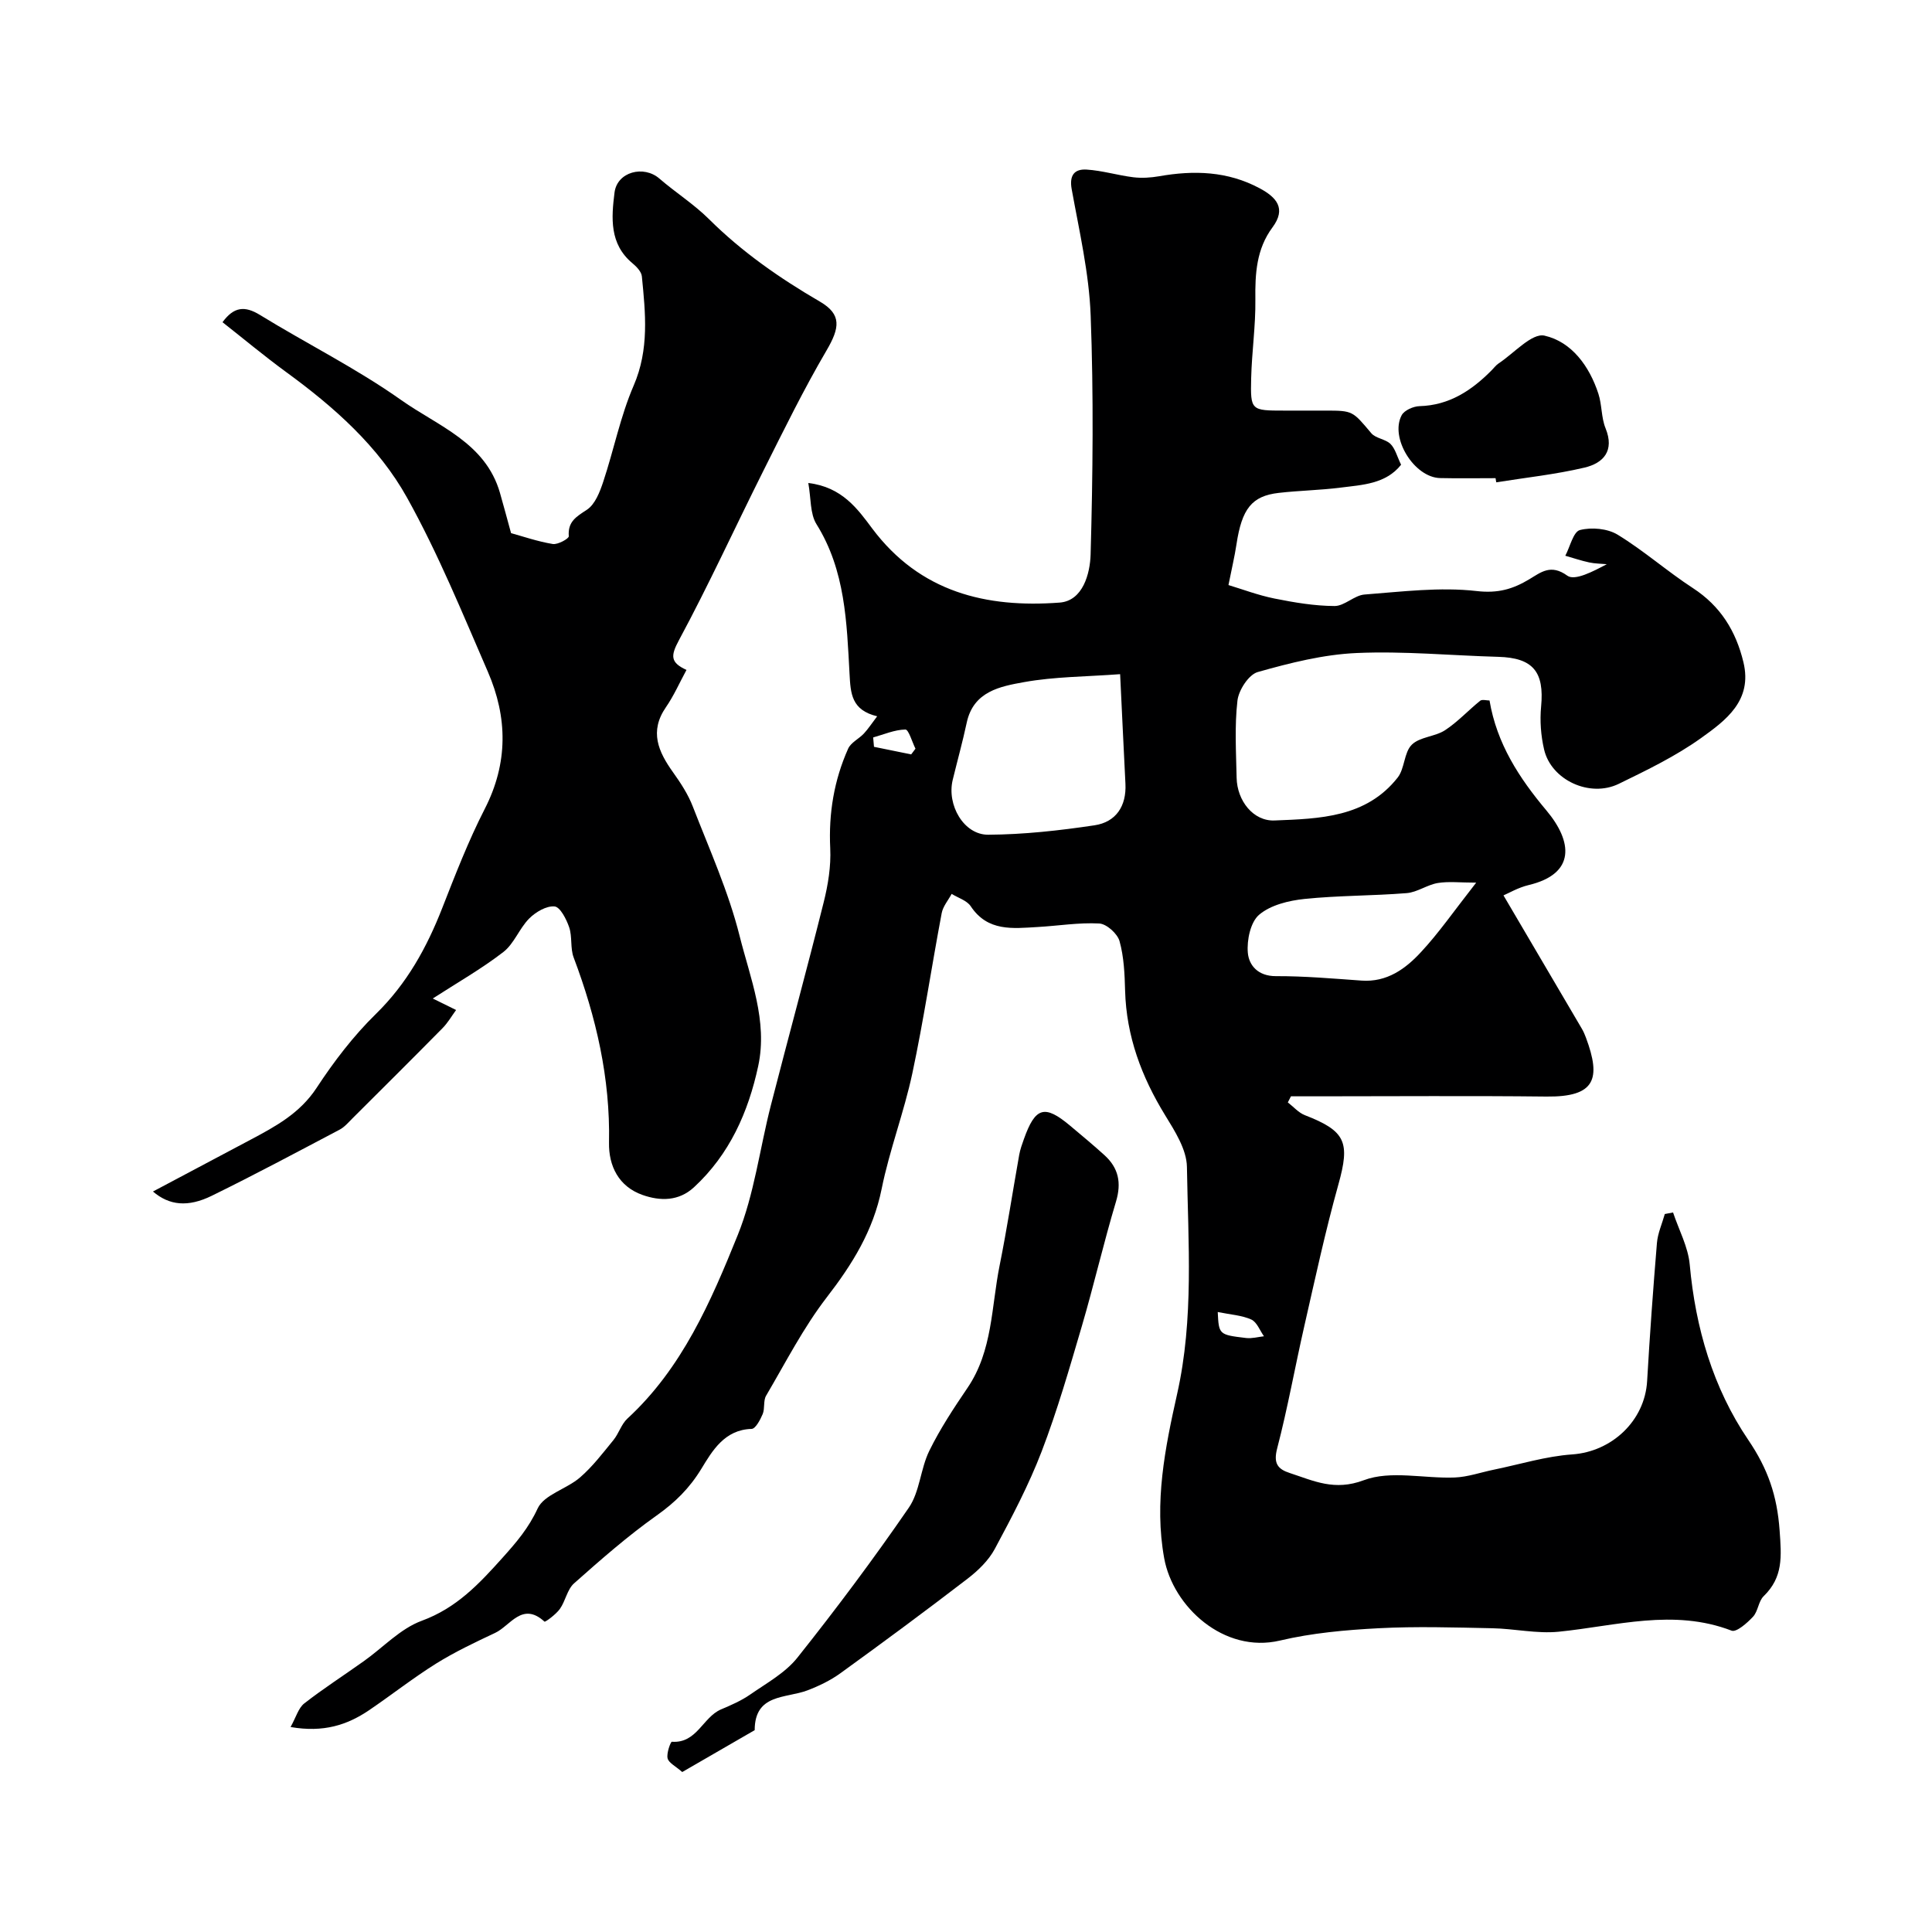
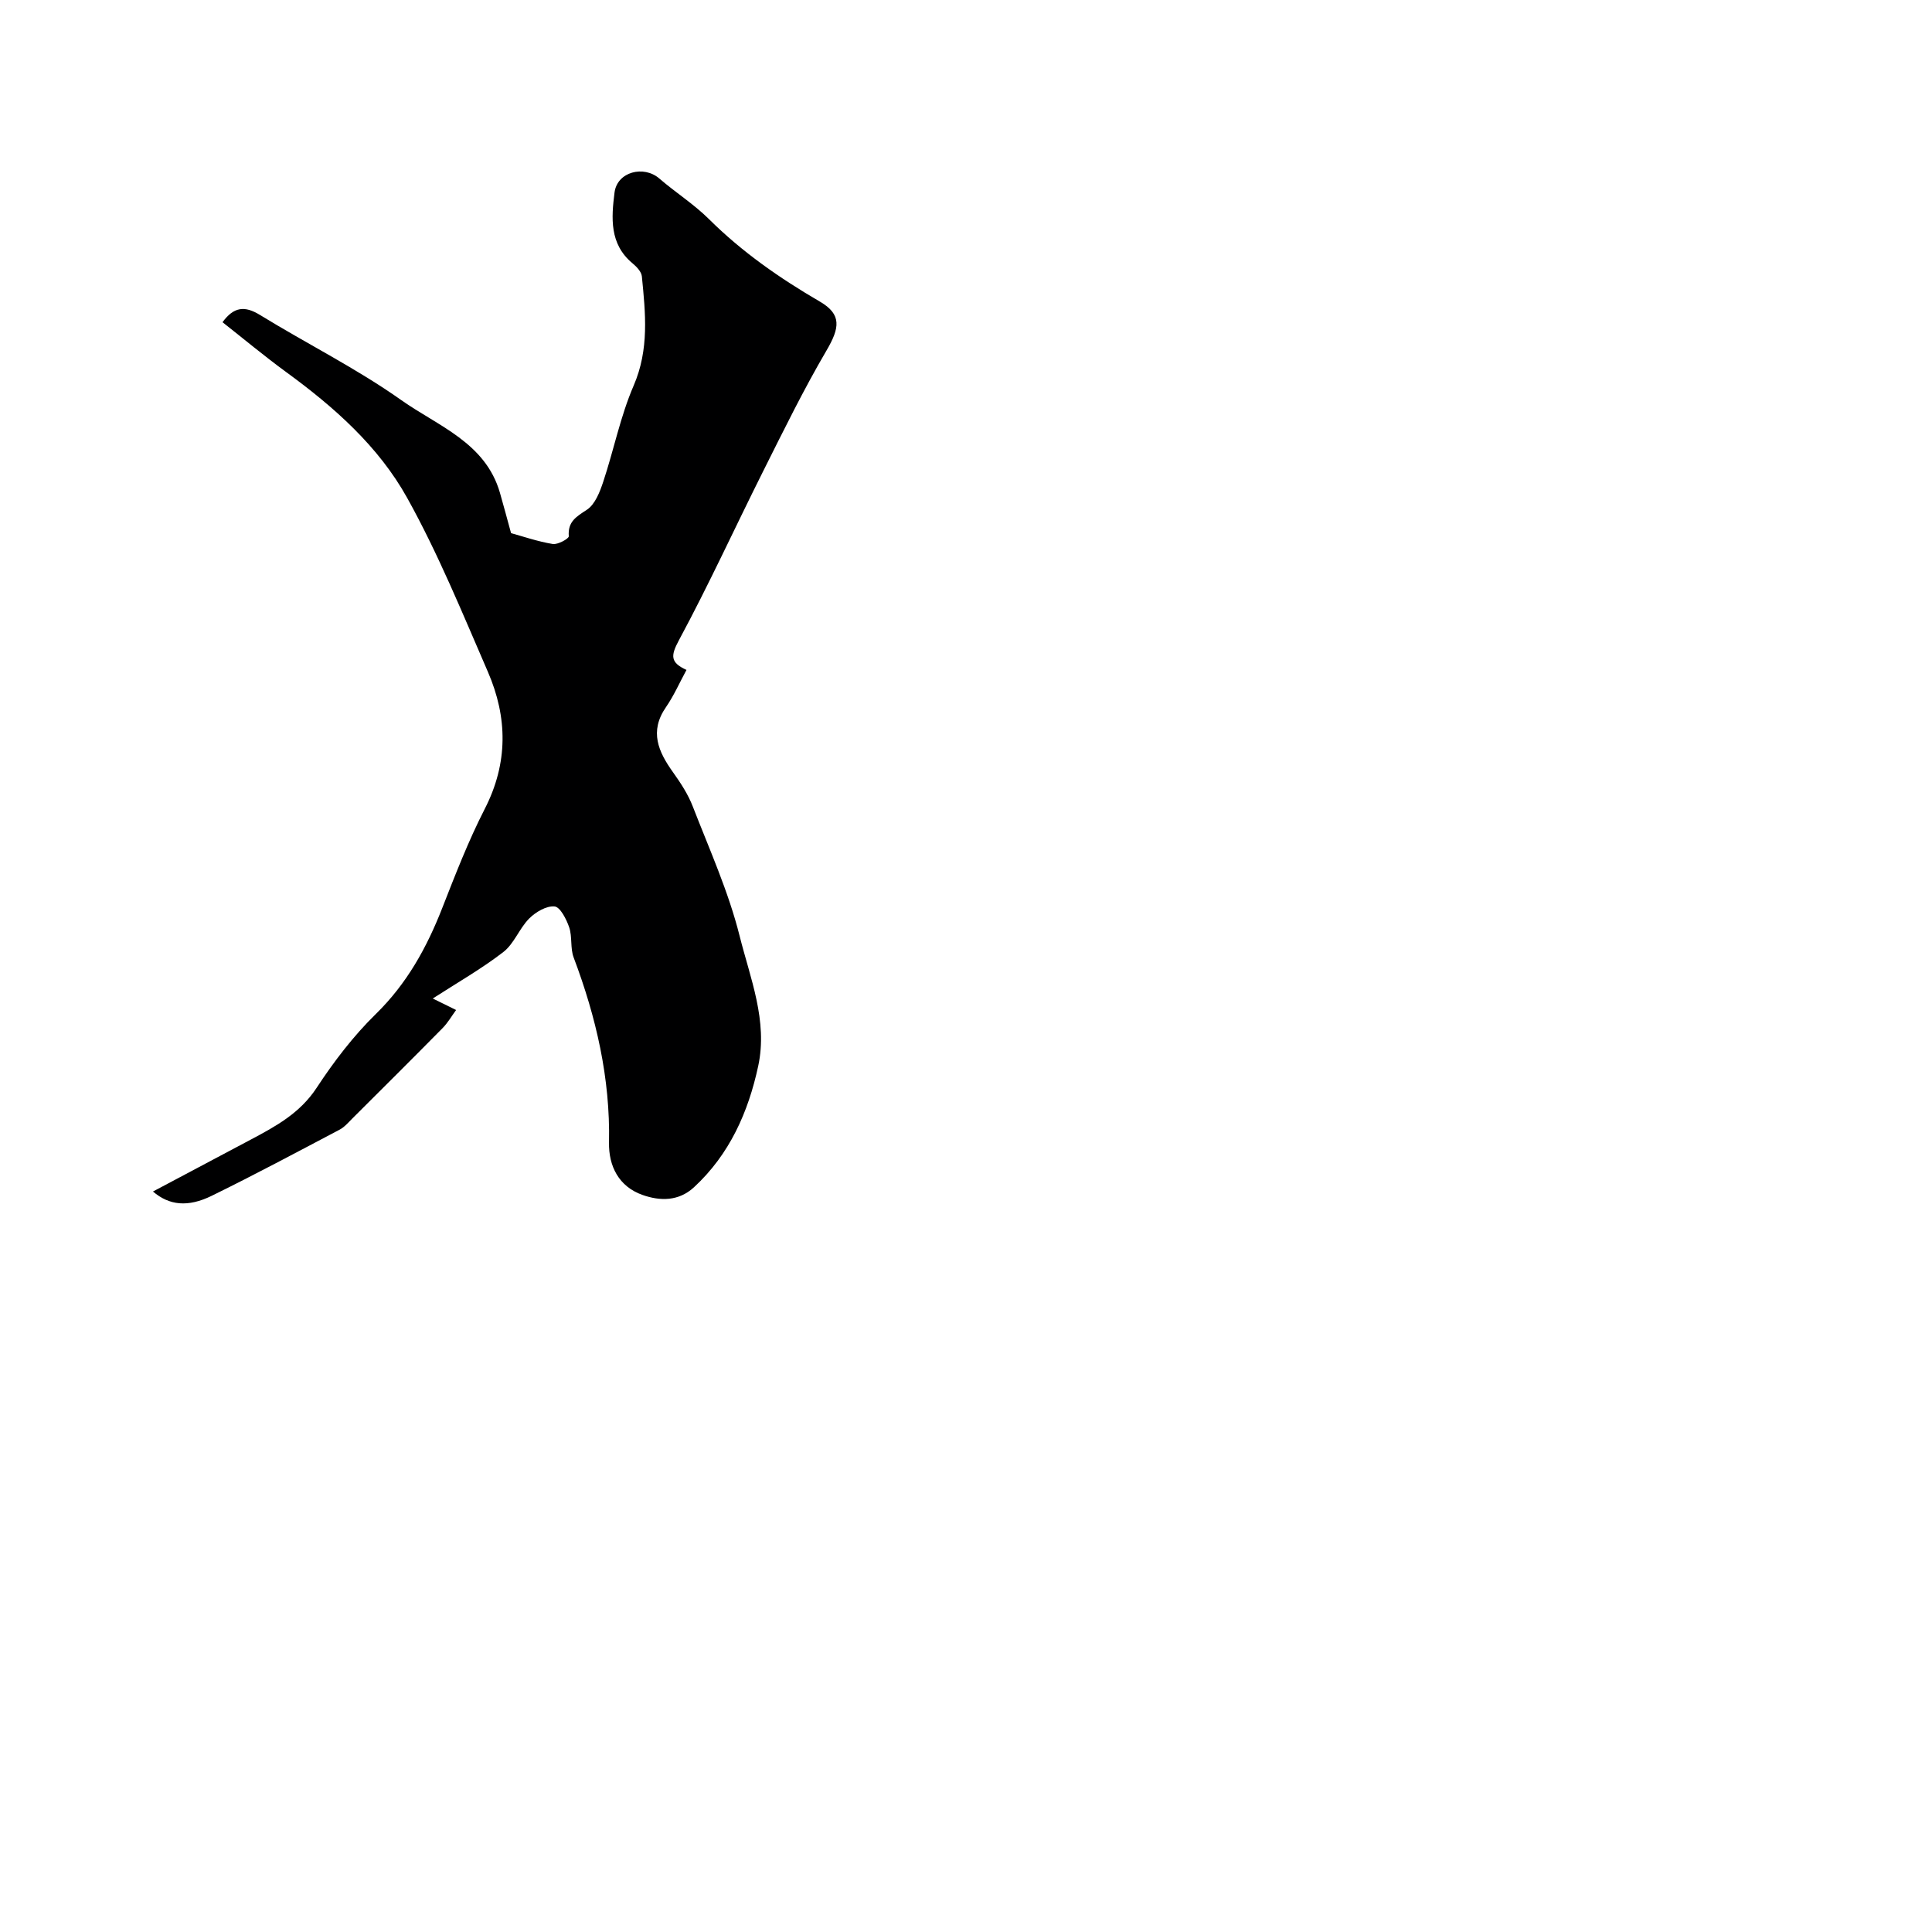
<svg xmlns="http://www.w3.org/2000/svg" enable-background="new 0 0 400 400" viewBox="0 0 400 400">
  <g fill="#000001">
-     <path d="m60.16 357.56c1.14-2.04 1.62-3.93 2.83-4.88 3.97-3.1 8.23-5.83 12.34-8.76 3.99-2.83 7.57-6.74 12-8.36 7.21-2.65 11.86-7.63 16.73-13.06 2.88-3.21 5.38-6.13 7.25-10.18 1.32-2.87 6.01-4.03 8.78-6.43 2.59-2.24 4.72-5.05 6.91-7.73 1.12-1.37 1.64-3.3 2.9-4.46 11.33-10.43 17.28-24.23 22.84-37.99 3.43-8.49 4.56-17.91 6.86-26.87 3.6-14.01 7.42-27.97 10.93-42.01.91-3.63 1.54-7.49 1.36-11.2-.35-7.23.79-14.09 3.71-20.63.57-1.27 2.23-2.03 3.26-3.13.9-.97 1.63-2.1 2.75-3.57-5.35-1.28-5.5-4.74-5.72-8.76-.58-10.66-.86-21.43-6.85-31.02-1.35-2.17-1.11-5.33-1.69-8.52 7.02.83 10.25 5.43 13.24 9.43 9.9 13.2 23.61 16.47 38.79 15.33 4.84-.36 6.31-6.04 6.42-9.98.46-16.49.63-33.01.01-49.48-.33-8.75-2.36-17.46-3.93-26.14-.54-2.98.67-4.2 3.09-4.05 3.24.2 6.43 1.19 9.68 1.59 1.75.21 3.6.09 5.34-.21 7.19-1.27 14.16-1.06 20.77 2.47 3.5 1.87 5.62 4.18 2.69 8.12-3.33 4.49-3.61 9.58-3.54 14.94.07 5.43-.74 10.86-.87 16.3-.16 6.68-.04 6.69 6.9 6.69h8.5c5.68 0 5.59.08 9.47 4.68.92 1.09 2.93 1.2 3.98 2.23.98.98 1.35 2.57 2.19 4.3-3.19 4.01-8.02 4.16-12.57 4.74-4.24.54-8.54.6-12.78 1.09-5.57.64-7.62 3.3-8.73 10.64-.38 2.54-.99 5.04-1.66 8.44 2.89.87 6.15 2.11 9.53 2.79 4.09.82 8.28 1.53 12.43 1.55 2.06.01 4.09-2.22 6.21-2.38 7.73-.59 15.59-1.59 23.21-.72 4.43.51 7.51-.4 10.92-2.45 2.39-1.43 4.44-3.21 7.86-.73 1.54 1.12 5.34-.88 8.17-2.38-1.21-.11-2.44-.11-3.62-.36-1.68-.36-3.32-.92-4.97-1.39.99-1.87 1.66-4.97 3.03-5.32 2.41-.62 5.72-.32 7.82.97 5.42 3.31 10.24 7.58 15.57 11.05 5.72 3.72 8.91 8.9 10.46 15.35 1.91 7.94-3.66 12.04-8.79 15.71-5.25 3.75-11.18 6.62-17.01 9.46-6.01 2.93-14-.78-15.47-7.1-.67-2.86-.9-5.96-.62-8.89.69-7.21-1.68-10.1-8.87-10.3-9.77-.27-19.56-1.22-29.3-.79-6.9.3-13.82 2.05-20.5 3.94-1.87.53-3.95 3.74-4.2 5.92-.61 5.26-.28 10.64-.17 15.98.1 4.75 3.45 9.01 7.85 8.83 9.31-.37 18.96-.59 25.49-8.88 1.48-1.88 1.3-5.19 2.92-6.8 1.65-1.64 4.8-1.65 6.88-3 2.63-1.72 4.82-4.12 7.29-6.11.4-.32 1.29-.05 1.93-.05 1.51 8.96 6.14 16.05 11.79 22.78 5.4 6.44 6.09 13.1-3.68 15.43-2.16.51-4.15 1.69-5.22 2.14 5.51 9.37 10.89 18.5 16.24 27.63.33.56.59 1.18.82 1.79 3.21 8.59 1.94 12.34-8.15 12.23-15.83-.18-31.66-.05-47.5-.05-1.8 0-3.61 0-5.41 0-.22.42-.43.84-.65 1.26 1.17.9 2.22 2.14 3.54 2.65 8.48 3.29 9.37 5.6 6.93 14.34-2.71 9.7-4.83 19.56-7.07 29.38-1.92 8.41-3.43 16.93-5.61 25.28-.8 3.08.1 4.27 2.63 5.09 4.96 1.62 9.23 3.77 15.32 1.48 5.55-2.09 12.51-.31 18.83-.56 2.71-.11 5.39-1.07 8.09-1.62 5.41-1.11 10.77-2.78 16.23-3.16 8.17-.57 15.02-6.93 15.5-15.19.55-9.54 1.24-19.07 2.03-28.58.17-2.03 1.07-4 1.63-6 .57-.11 1.14-.21 1.71-.32 1.19 3.59 3.12 7.12 3.45 10.79 1.19 13.11 4.83 25.55 12.12 36.3 4.08 6.01 5.97 11.54 6.49 18.74.39 5.43.76 9.66-3.31 13.62-1.08 1.05-1.15 3.12-2.19 4.24-1.21 1.3-3.44 3.27-4.44 2.89-12.03-4.62-23.86-.98-35.79.22-4.52.45-9.17-.63-13.76-.72-7.85-.16-15.72-.41-23.55 0-6.84.36-13.77.98-20.41 2.55-11.61 2.74-22.16-7.03-23.97-17.06-2.09-11.53.17-22.79 2.68-33.99 3.5-15.55 2.28-31.33 2.03-47.02-.06-3.6-2.49-7.4-4.51-10.69-4.89-7.97-8.03-16.36-8.29-25.79-.09-3.44-.24-6.98-1.15-10.25-.43-1.55-2.68-3.58-4.2-3.66-4.24-.23-8.52.49-12.79.73-5.11.29-10.31.99-13.82-4.3-.8-1.2-2.61-1.73-3.95-2.56-.71 1.32-1.79 2.57-2.06 3.97-2.09 11.05-3.74 22.19-6.08 33.18-1.72 8.07-4.73 15.87-6.36 23.95-1.75 8.65-6.06 15.57-11.35 22.42-4.85 6.29-8.52 13.49-12.57 20.38-.61 1.04-.22 2.63-.7 3.79-.5 1.19-1.49 3.06-2.3 3.08-5.61.15-8.16 4.58-10.39 8.24-2.48 4.07-5.44 6.97-9.26 9.68-6.01 4.26-11.59 9.16-17.11 14.06-1.42 1.26-1.77 3.66-2.94 5.3-.81 1.13-3.02 2.76-3.18 2.62-4.61-4.21-7.06.85-10.21 2.33-4.15 1.95-8.33 3.93-12.22 6.35-4.8 3-9.27 6.53-13.96 9.71-4.46 3-9.34 4.62-16.18 3.43zm171.75-217.98c-7.09.53-13.58.51-19.86 1.64-4.94.89-10.51 1.9-11.9 8.4-.85 3.97-1.94 7.89-2.9 11.84-1.26 5.18 2.28 11.39 7.35 11.36 7.34-.04 14.73-.86 22.01-1.95 4.41-.66 6.63-3.94 6.4-8.59-.37-7.24-.7-14.48-1.1-22.7zm73.72 43.16c-3.36 0-5.72-.29-7.96.08-2.2.37-4.24 1.91-6.42 2.09-7.05.57-14.16.48-21.19 1.21-3.25.34-6.99 1.25-9.36 3.26-1.8 1.52-2.58 5.26-2.35 7.88.23 2.63 2.14 4.85 5.8 4.84 5.91-.02 11.82.5 17.73.92 5.27.38 9.12-2.43 12.33-5.91 3.67-3.94 6.76-8.42 11.42-14.37zm-53.51 88.9c.23 4.66.22 4.71 5.88 5.38 1.2.14 2.46-.22 3.69-.36-.85-1.19-1.46-2.93-2.61-3.46-1.96-.89-4.26-1.01-6.96-1.56zm-71.34-118.96c.06.65.12 1.29.17 1.94 2.57.52 5.14 1.05 7.7 1.57.3-.39.59-.79.89-1.18-.7-1.4-1.42-3.98-2.09-3.97-2.23.04-4.45 1.02-6.67 1.64z" />
    <path d="m46.07 66.71c2.33-3.19 4.58-3.45 7.74-1.51 9.72 5.97 20.02 11.09 29.3 17.66 7.58 5.36 17.41 8.78 20.4 19.18.77 2.69 1.49 5.39 2.3 8.34 2.46.68 5.5 1.73 8.63 2.25 1.04.17 3.35-1.11 3.32-1.6-.23-3.05 1.54-4.04 3.76-5.5 1.68-1.11 2.67-3.67 3.37-5.78 2.2-6.61 3.55-13.55 6.3-19.91 3.25-7.52 2.45-15.01 1.7-22.63-.1-.97-1.11-2.01-1.95-2.71-4.8-3.99-4.36-9.44-3.71-14.63.54-4.31 6.04-5.72 9.29-2.9 3.34 2.89 7.14 5.29 10.26 8.39 6.86 6.82 14.65 12.24 22.98 17.09 4.54 2.65 4.11 5.42 1.37 10.1-4.75 8.1-8.89 16.56-13.1 24.96-5.85 11.67-11.28 23.56-17.47 35.05-1.72 3.2-1.81 4.6 1.57 6.14-1.43 2.63-2.61 5.33-4.25 7.71-3.47 5.02-1.59 9.21 1.47 13.49 1.58 2.21 3.12 4.57 4.09 7.09 3.44 8.86 7.39 17.62 9.69 26.79 2.19 8.75 5.86 17.56 3.85 26.93-2.06 9.57-5.94 18.3-13.3 25.1-3.16 2.92-7.01 2.88-10.66 1.59-4.92-1.74-7.02-5.99-6.93-10.84.27-13.33-2.66-25.96-7.32-38.32-.73-1.93-.26-4.29-.93-6.26-.57-1.67-1.86-4.2-3.02-4.31-1.69-.16-3.91 1.15-5.25 2.49-2.05 2.06-3.12 5.21-5.35 6.94-4.53 3.5-9.55 6.35-14.62 9.63.9.44 2.57 1.27 4.83 2.38-.93 1.27-1.71 2.64-2.78 3.73-6.2 6.29-12.46 12.51-18.72 18.75-.82.82-1.61 1.76-2.61 2.29-8.79 4.63-17.55 9.32-26.47 13.69-4.96 2.43-8.82 2-12.18-.88 6.86-3.64 13.52-7.17 20.18-10.71 5.2-2.76 10.24-5.48 13.7-10.75 3.58-5.46 7.63-10.76 12.28-15.31 6.42-6.28 10.51-13.7 13.72-21.89 2.72-6.94 5.42-13.93 8.81-20.55 4.87-9.5 4.74-18.95.65-28.39-5.27-12.14-10.29-24.46-16.7-35.99-5.94-10.7-15.17-18.86-25.08-26.08-4.47-3.27-8.74-6.83-13.16-10.31z" />
-     <path d="m141.25 366.88c-1.38-1.22-2.79-1.88-3.03-2.83-.26-1.06.63-3.45.88-3.44 5.18.38 6.41-5.1 10.19-6.7 2.07-.88 4.18-1.79 6.02-3.07 3.41-2.37 7.28-4.49 9.79-7.65 8.02-10.08 15.76-20.42 23.06-31.04 2.28-3.32 2.41-8.04 4.24-11.77 2.23-4.55 5.06-8.84 7.92-13.05 5.22-7.69 4.91-16.77 6.64-25.32 1.53-7.61 2.7-15.29 4.06-22.93.2-1.11.59-2.19.97-3.25 2.36-6.63 4.28-7.19 9.55-2.78 2.4 2.01 4.8 4.01 7.11 6.1 2.93 2.65 3.58 5.72 2.4 9.64-2.56 8.54-4.56 17.24-7.07 25.79-2.56 8.7-5.07 17.45-8.31 25.91-2.67 6.96-6.18 13.62-9.71 20.2-1.28 2.38-3.44 4.47-5.62 6.15-8.67 6.66-17.46 13.16-26.32 19.57-2.07 1.5-4.47 2.66-6.87 3.57-4.48 1.69-10.89.65-10.9 8.23-4.9 2.82-9.79 5.65-15 8.67z" />
-     <path d="m309.64 99c-3.83 0-7.65.07-11.48-.02-5.35-.12-10.46-8.32-7.96-13.01.54-1.02 2.4-1.84 3.68-1.88 6.2-.17 10.82-3.26 14.96-7.44.47-.47.88-1.04 1.42-1.4 3.19-2.1 6.9-6.35 9.51-5.76 5.62 1.27 9.3 6.32 11.16 12.03.75 2.3.58 4.93 1.48 7.14 1.91 4.69-.46 7.23-4.35 8.15-6 1.42-12.18 2.07-18.28 3.05-.05-.28-.09-.57-.14-.86z" />
  </g>
</svg>